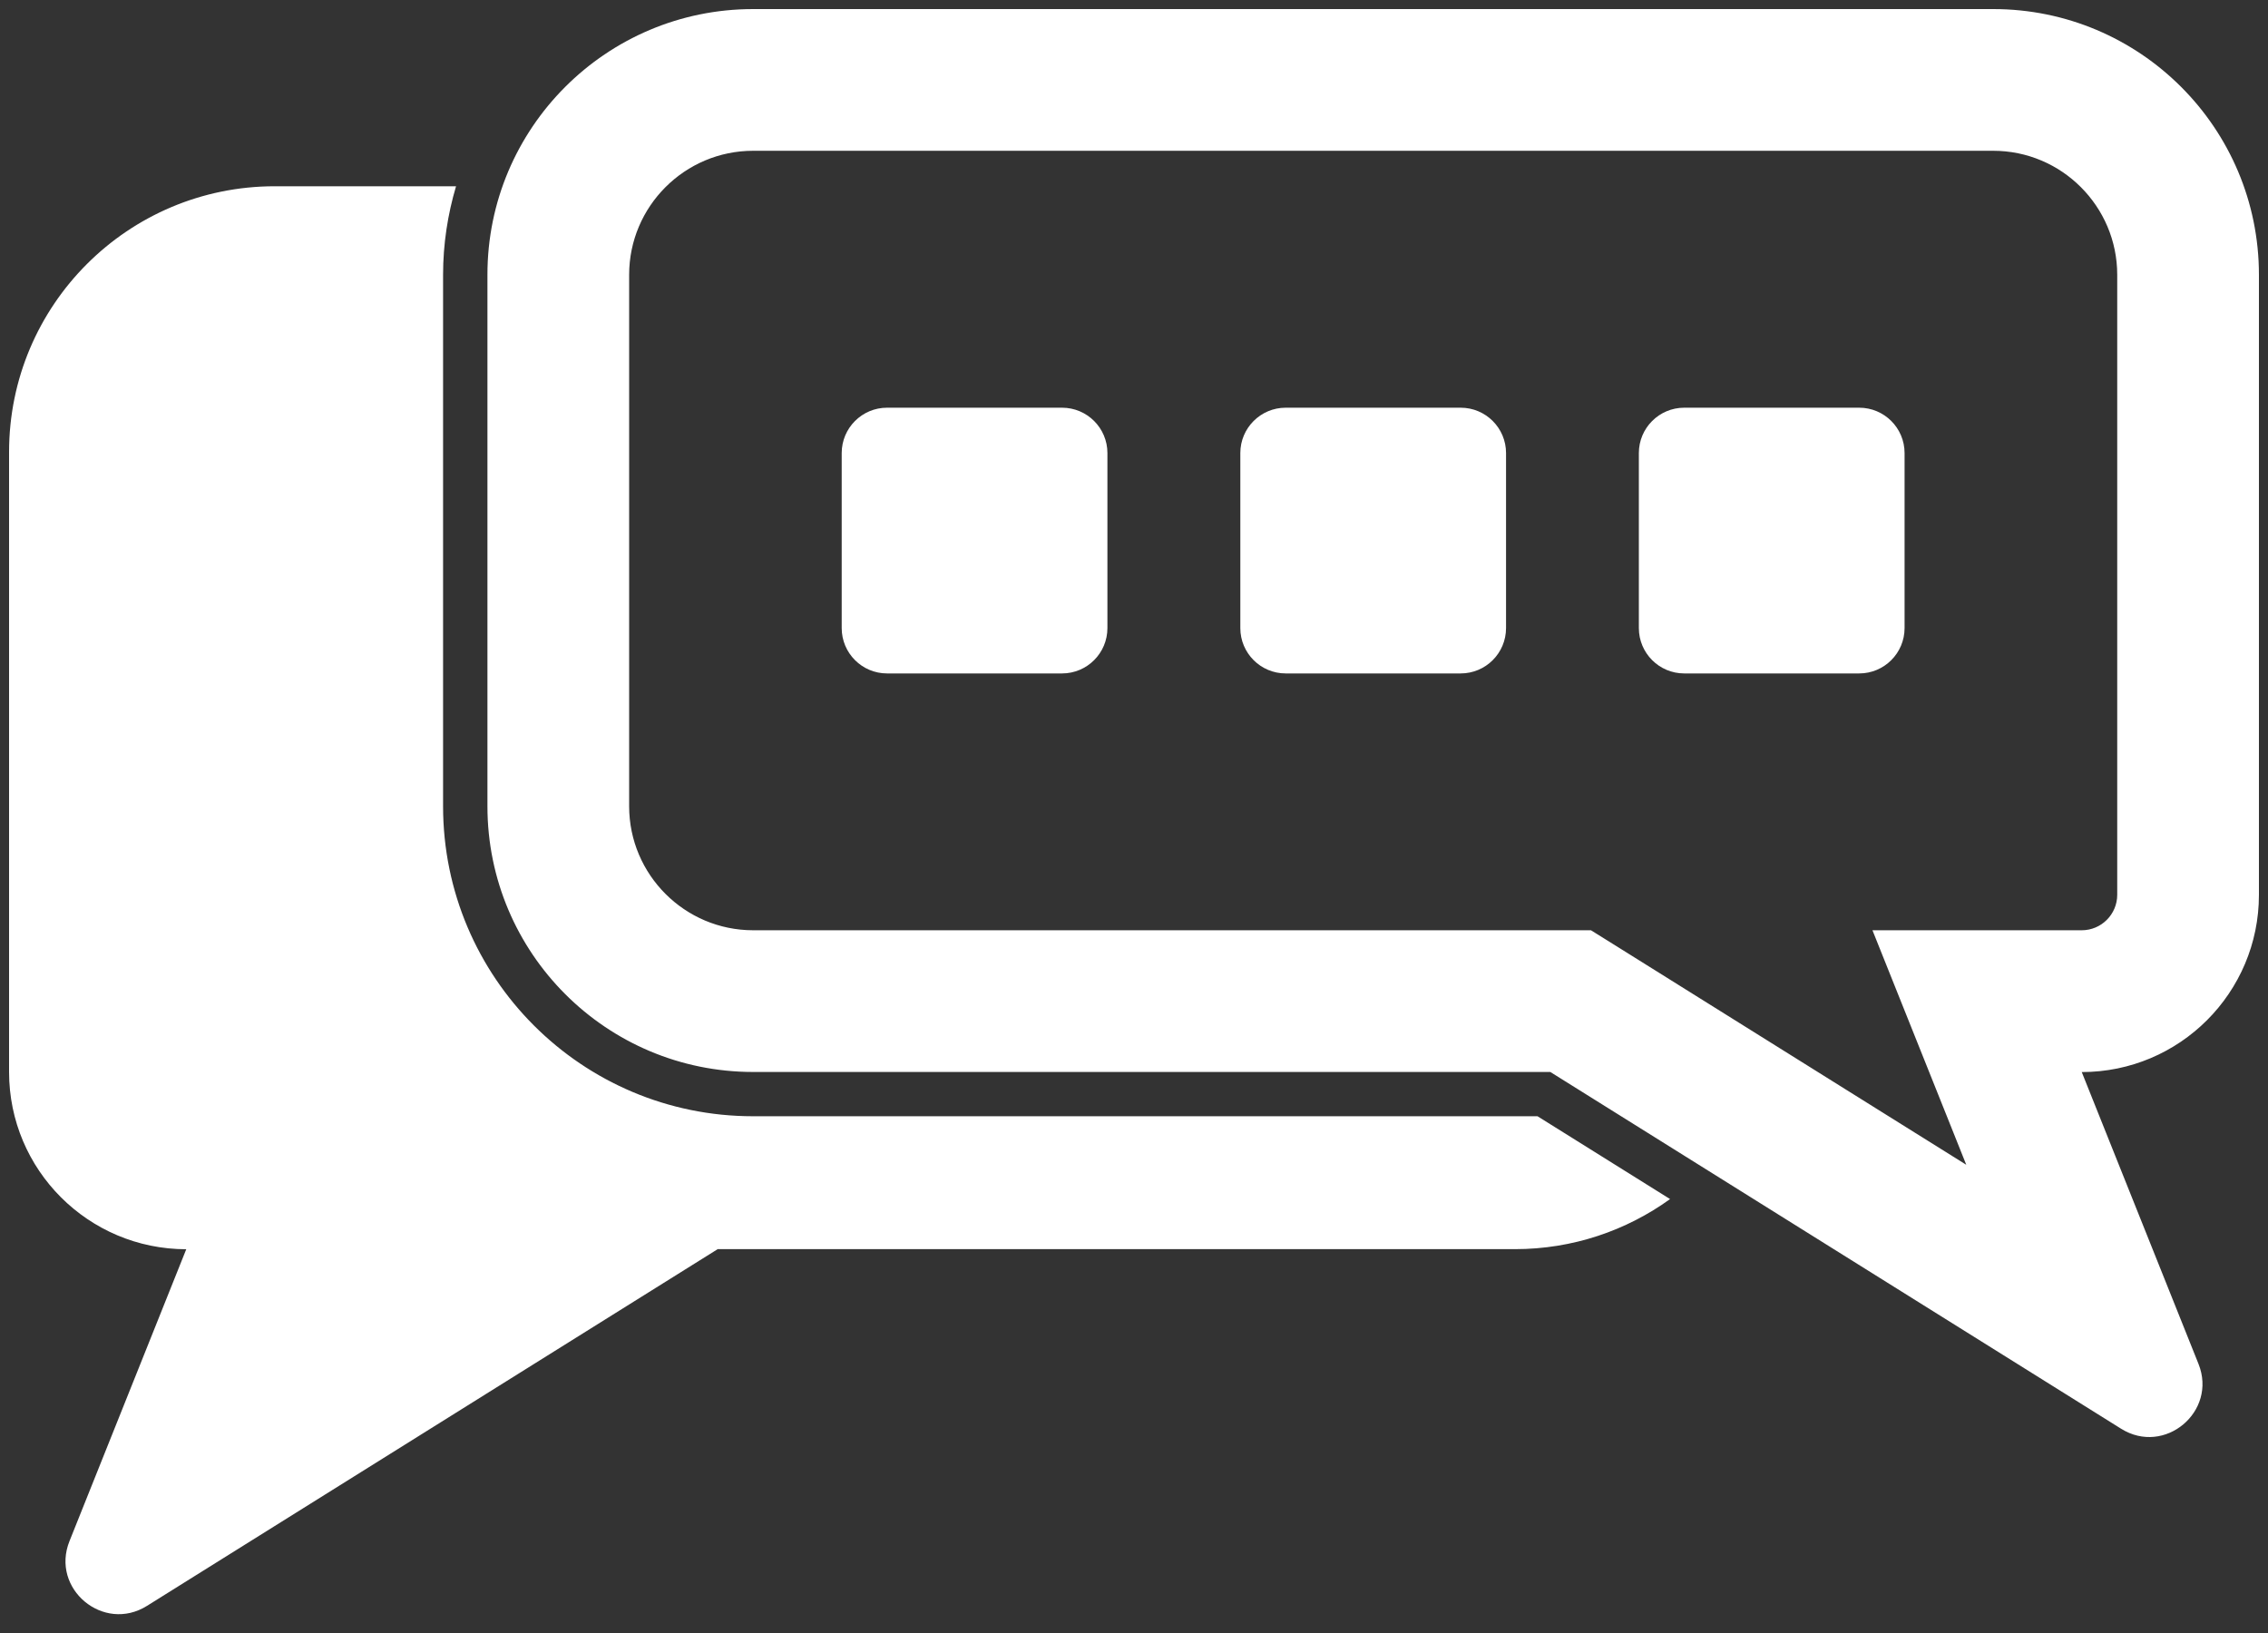
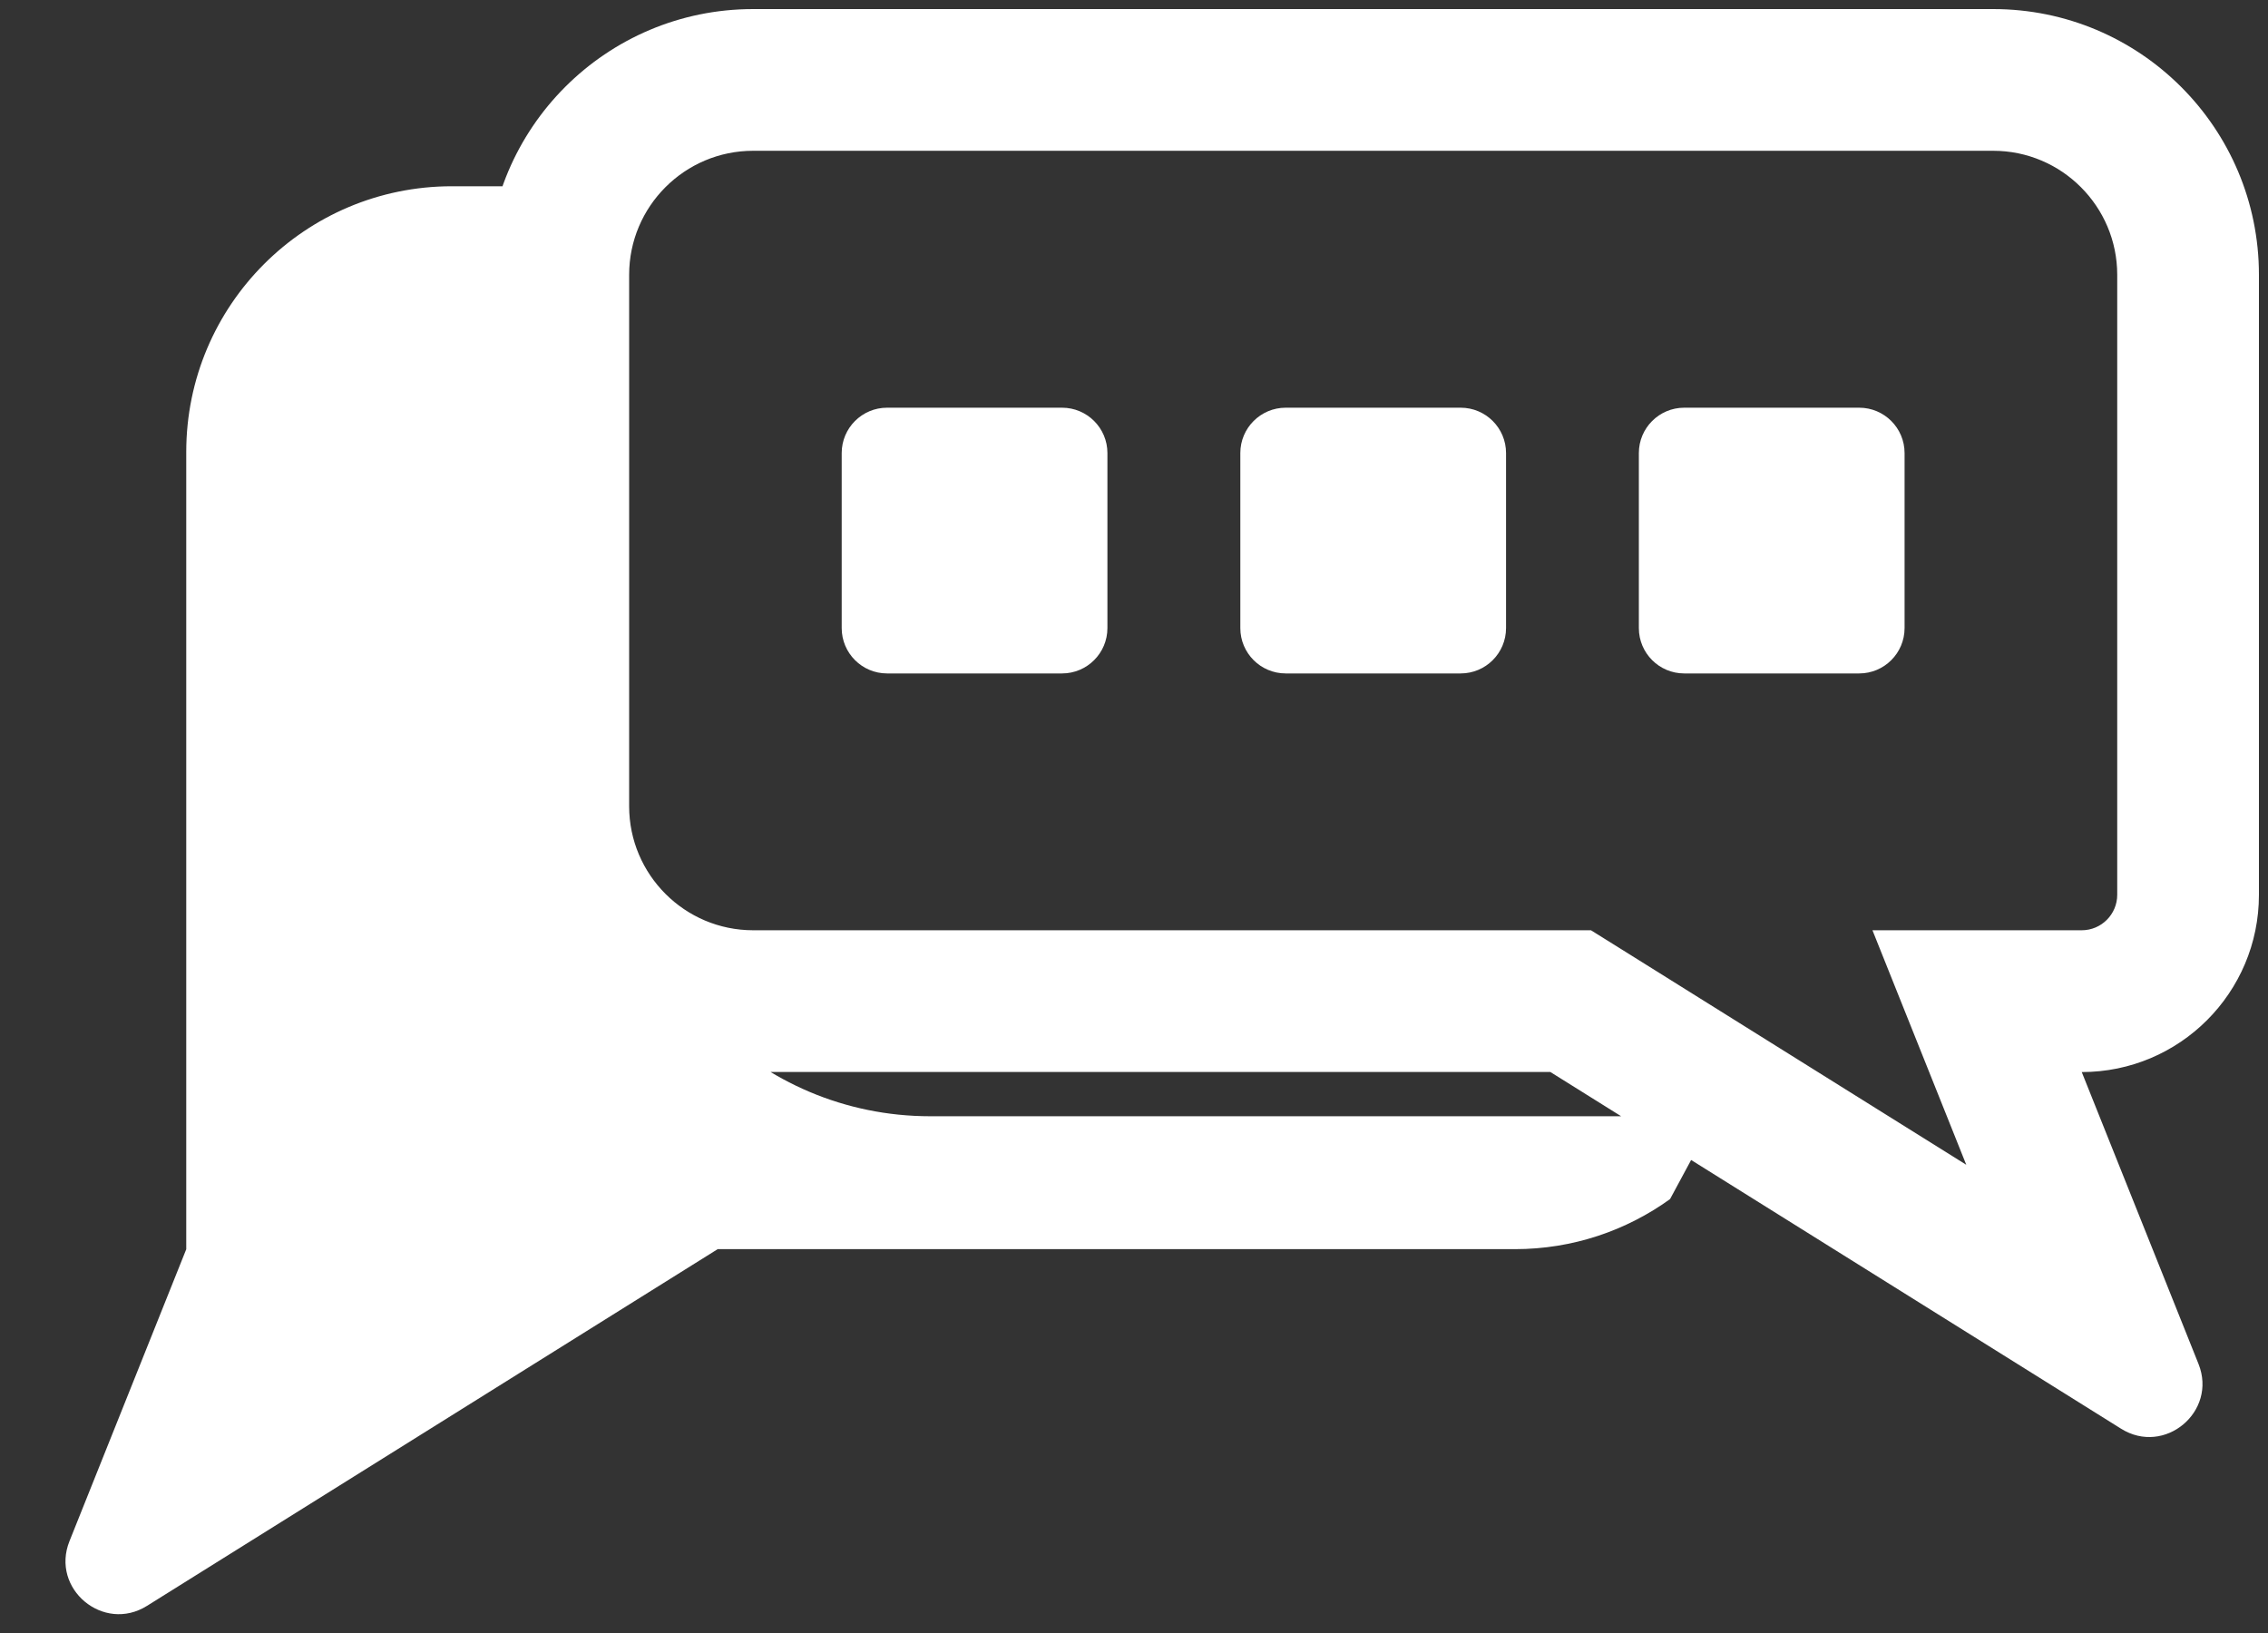
<svg xmlns="http://www.w3.org/2000/svg" version="1.1" id="Ebene_1" x="0px" y="0px" viewBox="0 0 250 180" style="enable-background:new 0 0 250 180;" xml:space="preserve">
  <rect x="0" y="0" width="250" height="180" fill="#333333" stroke="none" />
  <style type="text/css">
	.st0{fill:#FFFFFF;}
</style>
  <g>
-     <path class="st0" d="M184.09,132.17c-4.81,3.47-10.72,5.52-17.11,5.52H79.11L16.2,177.01c-4.8,3-10.65-1.88-8.54-7.14l12.87-32.17   C9.74,137.69,1,128.95,1,118.17V49.82c0-16.18,13.11-29.29,29.29-29.29h19.98c-0.92,3.1-1.43,6.37-1.43,9.76v58.58   c0,18.87,15.3,34.17,34.17,34.17h86.47L184.09,132.17z M219.71,16.62H83.02c-7.54,0-13.67,6.13-13.67,13.67v58.58   c0,7.54,6.13,13.67,13.67,13.67h87.87h4.48l3.8,2.37l37.57,23.48l-1.77-4.43l-8.57-21.42h23.07c2.15,0,3.91-1.75,3.91-3.91V30.29   C233.38,22.75,227.25,16.62,219.71,16.62 M219.71,1C235.89,1,249,14.11,249,30.29v68.35c0,10.78-8.74,19.53-19.53,19.53   l12.87,32.17c2.1,5.26-3.74,10.15-8.54,7.14l-62.91-39.32H83.02c-16.18,0-29.29-13.11-29.29-29.29V30.29   C53.72,14.11,66.84,1,83.02,1H219.71L219.71,1z M141.72,74.23h19.29c2.76,0,5-2.24,5-5V49.94c0-2.76-2.24-5-5-5h-19.29   c-2.76,0-5,2.24-5,5v19.29C136.72,71.99,138.96,74.23,141.72,74.23z M97.78,74.23h19.29c2.76,0,5-2.24,5-5V49.94c0-2.76-2.24-5-5-5   H97.78c-2.76,0-5,2.24-5,5v19.29C92.78,71.99,95.02,74.23,97.78,74.23z M185.65,74.23h19.29c2.76,0,5-2.24,5-5V49.94   c0-2.76-2.24-5-5-5h-19.29c-2.76,0-5,2.24-5,5v19.29C180.65,71.99,182.89,74.23,185.65,74.23z" />
+     <path class="st0" d="M184.09,132.17c-4.81,3.47-10.72,5.52-17.11,5.52H79.11L16.2,177.01c-4.8,3-10.65-1.88-8.54-7.14l12.87-32.17   V49.82c0-16.18,13.11-29.29,29.29-29.29h19.98c-0.92,3.1-1.43,6.37-1.43,9.76v58.58   c0,18.87,15.3,34.17,34.17,34.17h86.47L184.09,132.17z M219.71,16.62H83.02c-7.54,0-13.67,6.13-13.67,13.67v58.58   c0,7.54,6.13,13.67,13.67,13.67h87.87h4.48l3.8,2.37l37.57,23.48l-1.77-4.43l-8.57-21.42h23.07c2.15,0,3.91-1.75,3.91-3.91V30.29   C233.38,22.75,227.25,16.62,219.71,16.62 M219.71,1C235.89,1,249,14.11,249,30.29v68.35c0,10.78-8.74,19.53-19.53,19.53   l12.87,32.17c2.1,5.26-3.74,10.15-8.54,7.14l-62.91-39.32H83.02c-16.18,0-29.29-13.11-29.29-29.29V30.29   C53.72,14.11,66.84,1,83.02,1H219.71L219.71,1z M141.72,74.23h19.29c2.76,0,5-2.24,5-5V49.94c0-2.76-2.24-5-5-5h-19.29   c-2.76,0-5,2.24-5,5v19.29C136.72,71.99,138.96,74.23,141.72,74.23z M97.78,74.23h19.29c2.76,0,5-2.24,5-5V49.94c0-2.76-2.24-5-5-5   H97.78c-2.76,0-5,2.24-5,5v19.29C92.78,71.99,95.02,74.23,97.78,74.23z M185.65,74.23h19.29c2.76,0,5-2.24,5-5V49.94   c0-2.76-2.24-5-5-5h-19.29c-2.76,0-5,2.24-5,5v19.29C180.65,71.99,182.89,74.23,185.65,74.23z" />
  </g>
</svg>